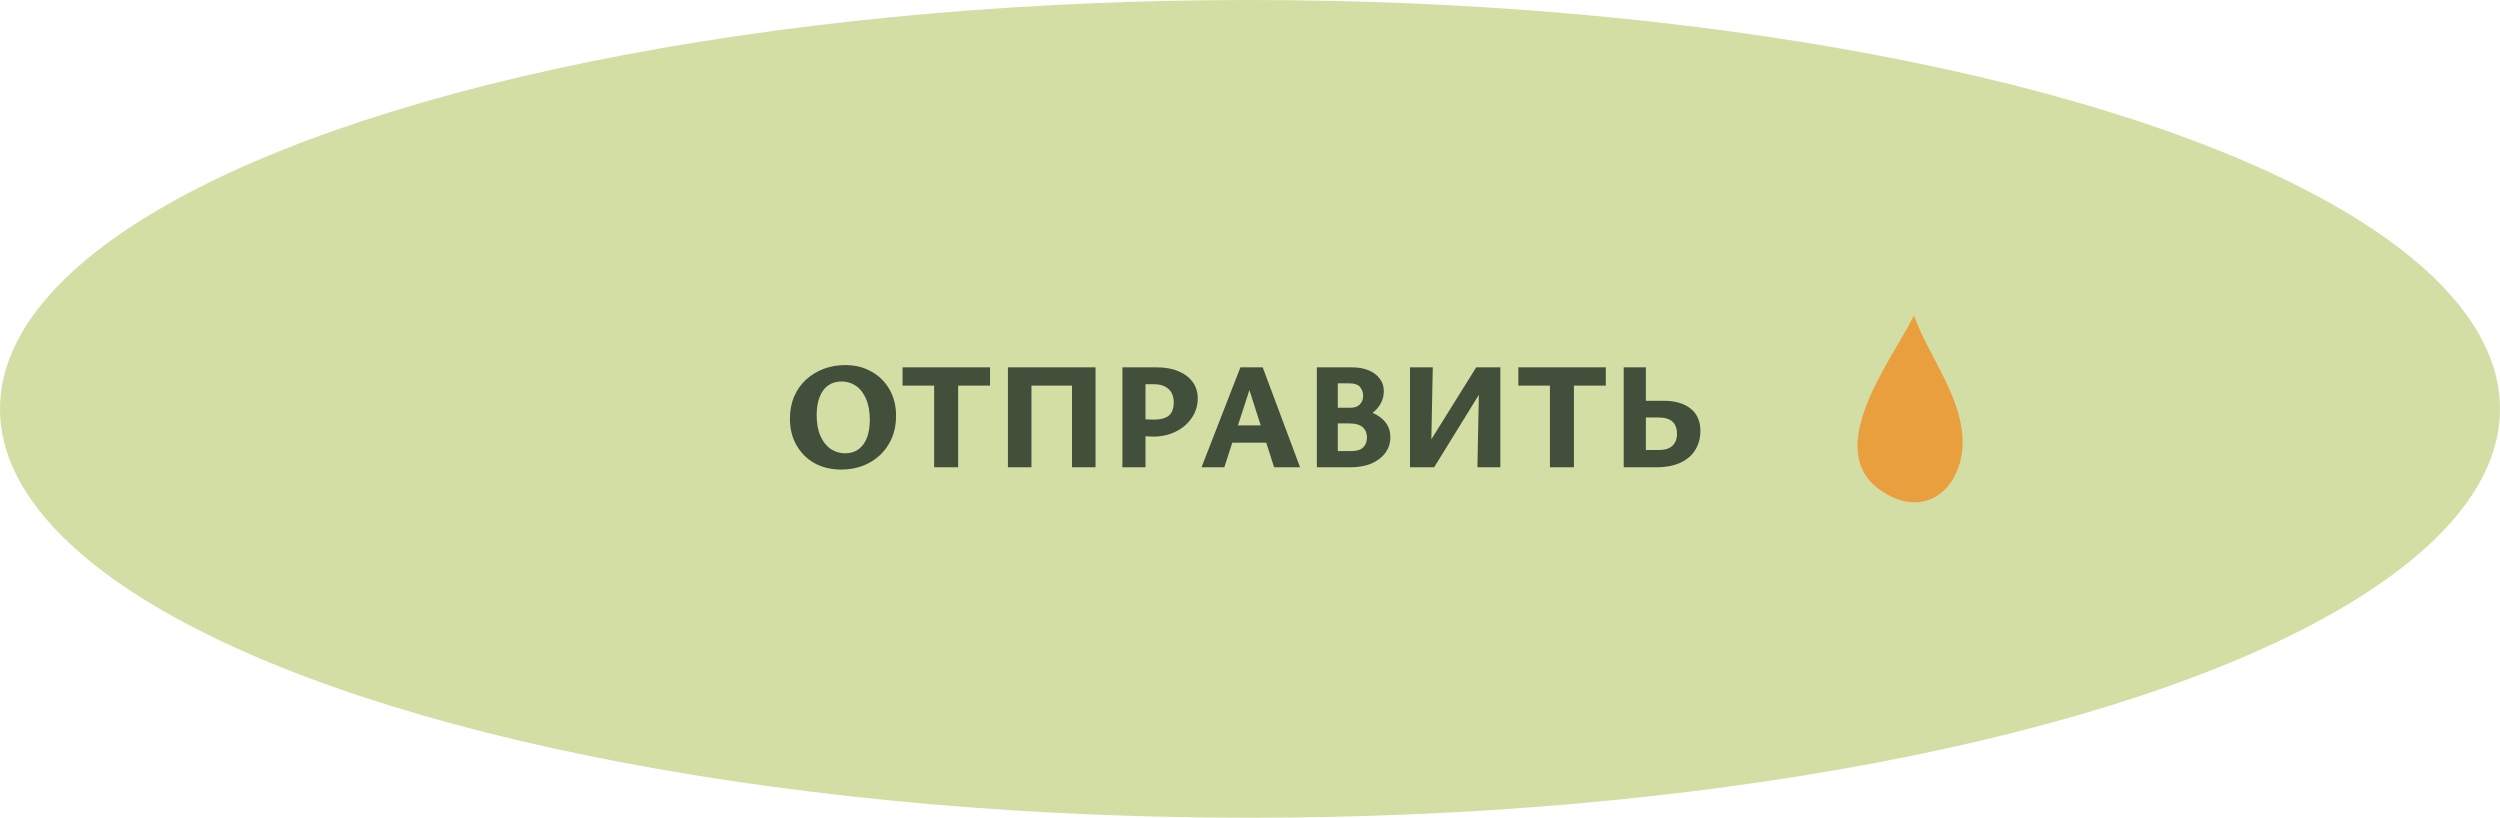
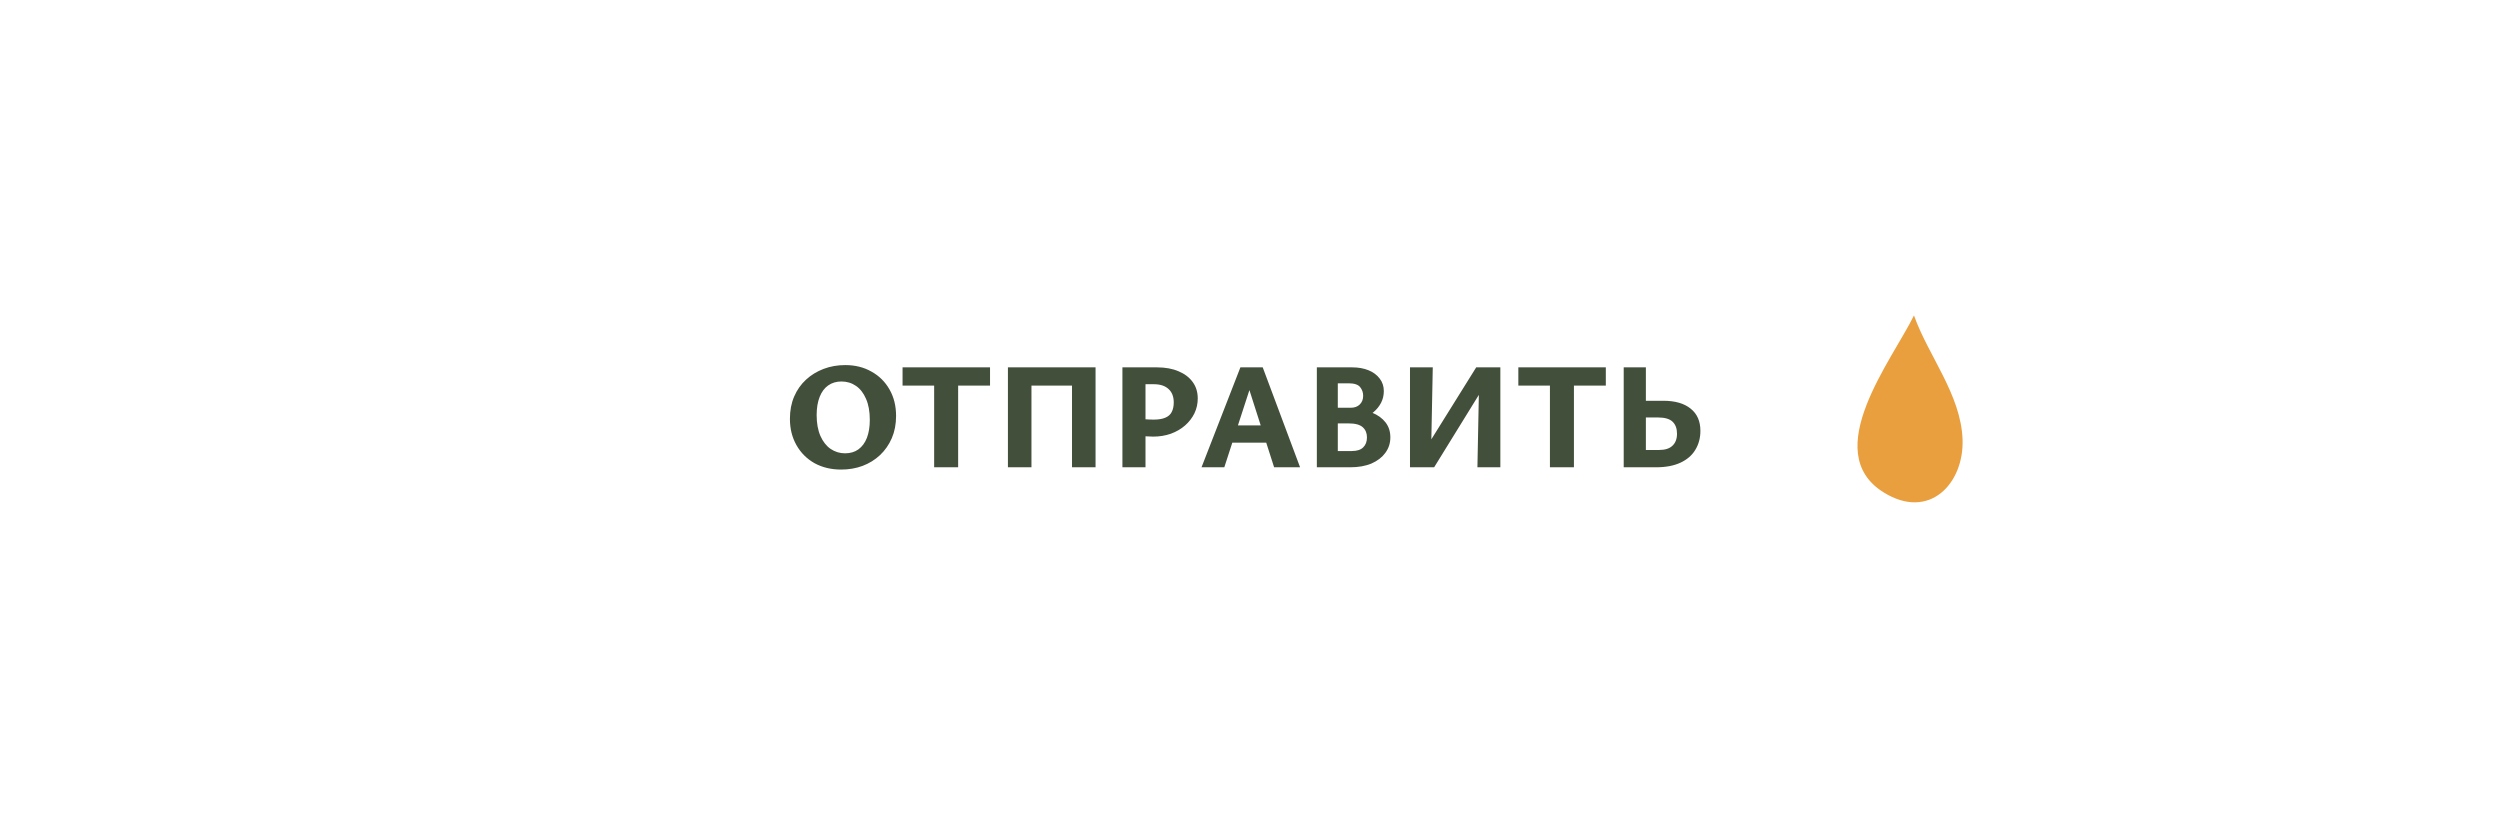
<svg xmlns="http://www.w3.org/2000/svg" width="214" height="70" viewBox="0 0 214 70" fill="none">
-   <ellipse cx="107" cy="35" rx="107" ry="35" fill="#D3DEA4" />
  <path d="M71.998 40.195C71.148 40.195 70.39 40.013 69.723 39.649C69.064 39.276 68.549 38.761 68.176 38.102C67.803 37.443 67.617 36.694 67.617 35.853C67.617 35.142 67.738 34.505 67.981 33.942C68.224 33.379 68.561 32.898 68.995 32.499C69.428 32.1 69.931 31.793 70.503 31.576C71.075 31.359 71.69 31.251 72.349 31.251C73.198 31.251 73.948 31.437 74.598 31.81C75.257 32.174 75.772 32.685 76.145 33.344C76.517 33.994 76.704 34.748 76.704 35.606C76.704 36.308 76.582 36.941 76.34 37.504C76.097 38.067 75.759 38.553 75.326 38.96C74.901 39.359 74.403 39.666 73.831 39.883C73.267 40.091 72.656 40.195 71.998 40.195ZM72.336 38.804C72.787 38.804 73.168 38.691 73.48 38.466C73.8 38.232 74.043 37.903 74.208 37.478C74.373 37.045 74.455 36.533 74.455 35.944C74.455 35.225 74.347 34.622 74.13 34.137C73.922 33.652 73.636 33.283 73.272 33.032C72.908 32.781 72.492 32.655 72.024 32.655C71.591 32.655 71.213 32.768 70.893 32.993C70.581 33.21 70.338 33.535 70.165 33.968C69.992 34.401 69.905 34.921 69.905 35.528C69.905 36.23 70.013 36.828 70.23 37.322C70.447 37.807 70.737 38.176 71.101 38.427C71.474 38.678 71.885 38.804 72.336 38.804ZM79.963 40V31.446H82.017V40H79.963ZM77.259 33.006V31.446H84.747V33.006H77.259ZM91.764 40V31.446H93.779V40H91.764ZM86.278 40V31.446H88.293V40H86.278ZM86.902 33.006V31.446H93.129V33.006H86.902ZM98.705 37.374C98.531 37.374 98.319 37.365 98.068 37.348C97.825 37.331 97.574 37.296 97.314 37.244L97.353 35.814C97.604 35.84 97.843 35.866 98.068 35.892C98.293 35.909 98.527 35.918 98.77 35.918C99.16 35.918 99.481 35.866 99.732 35.762C99.992 35.658 100.178 35.498 100.291 35.281C100.412 35.056 100.473 34.778 100.473 34.449C100.473 33.946 100.321 33.561 100.018 33.292C99.723 33.023 99.307 32.889 98.77 32.889H98.055V40H96.079V31.446H99.043C99.754 31.446 100.369 31.559 100.889 31.784C101.409 32.001 101.812 32.308 102.098 32.707C102.384 33.097 102.527 33.565 102.527 34.111C102.527 34.562 102.432 34.986 102.241 35.385C102.05 35.775 101.782 36.122 101.435 36.425C101.097 36.72 100.694 36.954 100.226 37.127C99.758 37.292 99.251 37.374 98.705 37.374ZM109.064 40L106.672 32.525H107.231L104.8 40H102.85L106.178 31.446H108.089L111.287 40H109.064ZM104.358 37.894L104.904 36.412H108.726L109.493 37.894H104.358ZM115.569 36.009L115.764 35.021C116.397 35.021 116.956 35.121 117.441 35.32C117.935 35.519 118.321 35.797 118.598 36.152C118.876 36.507 119.014 36.936 119.014 37.439C119.014 37.933 118.871 38.375 118.585 38.765C118.308 39.146 117.914 39.45 117.402 39.675C116.891 39.892 116.28 40 115.569 40H112.722V31.446H115.751C116.271 31.446 116.735 31.528 117.142 31.693C117.55 31.858 117.87 32.096 118.104 32.408C118.338 32.711 118.455 33.067 118.455 33.474C118.455 33.838 118.377 34.172 118.221 34.475C118.065 34.778 117.849 35.047 117.571 35.281C117.303 35.506 116.995 35.684 116.648 35.814C116.31 35.944 115.951 36.009 115.569 36.009ZM114.035 34.904H115.621C115.942 34.904 116.198 34.813 116.388 34.631C116.588 34.44 116.687 34.189 116.687 33.877C116.687 33.6 116.601 33.353 116.427 33.136C116.254 32.919 115.925 32.811 115.439 32.811H114.516V38.609H115.712C116.154 38.609 116.479 38.505 116.687 38.297C116.904 38.089 117.012 37.803 117.012 37.439C117.012 37.075 116.891 36.785 116.648 36.568C116.406 36.351 116.003 36.243 115.439 36.243H114.035V34.904ZM121.566 40V39.142L126.363 31.446H127.481V32.356L122.762 40H121.566ZM120.695 40V31.446H122.645L122.476 40H120.695ZM126.467 40L126.636 31.446H128.43V40H126.467ZM132.674 40V31.446H134.728V40H132.674ZM129.97 33.006V31.446H137.458V33.006H129.97ZM138.989 40V31.446H140.887V38.518H142.018C142.529 38.518 142.911 38.397 143.162 38.154C143.422 37.911 143.552 37.569 143.552 37.127C143.552 36.685 143.426 36.343 143.175 36.1C142.924 35.857 142.508 35.736 141.927 35.736H140.471V34.306H142.382C143.387 34.306 144.167 34.531 144.722 34.982C145.277 35.424 145.554 36.057 145.554 36.88C145.554 37.495 145.407 38.041 145.112 38.518C144.826 38.986 144.401 39.35 143.838 39.61C143.275 39.87 142.581 40 141.758 40H138.989Z" fill="#424F3B" />
  <path d="M161.22 42.136C155.69 38.671 162.012 30.753 163.836 27C165.065 30.463 167.852 33.766 167.995 37.612C168.135 41.363 165.164 44.608 161.22 42.136Z" fill="#E99F3E" />
</svg>